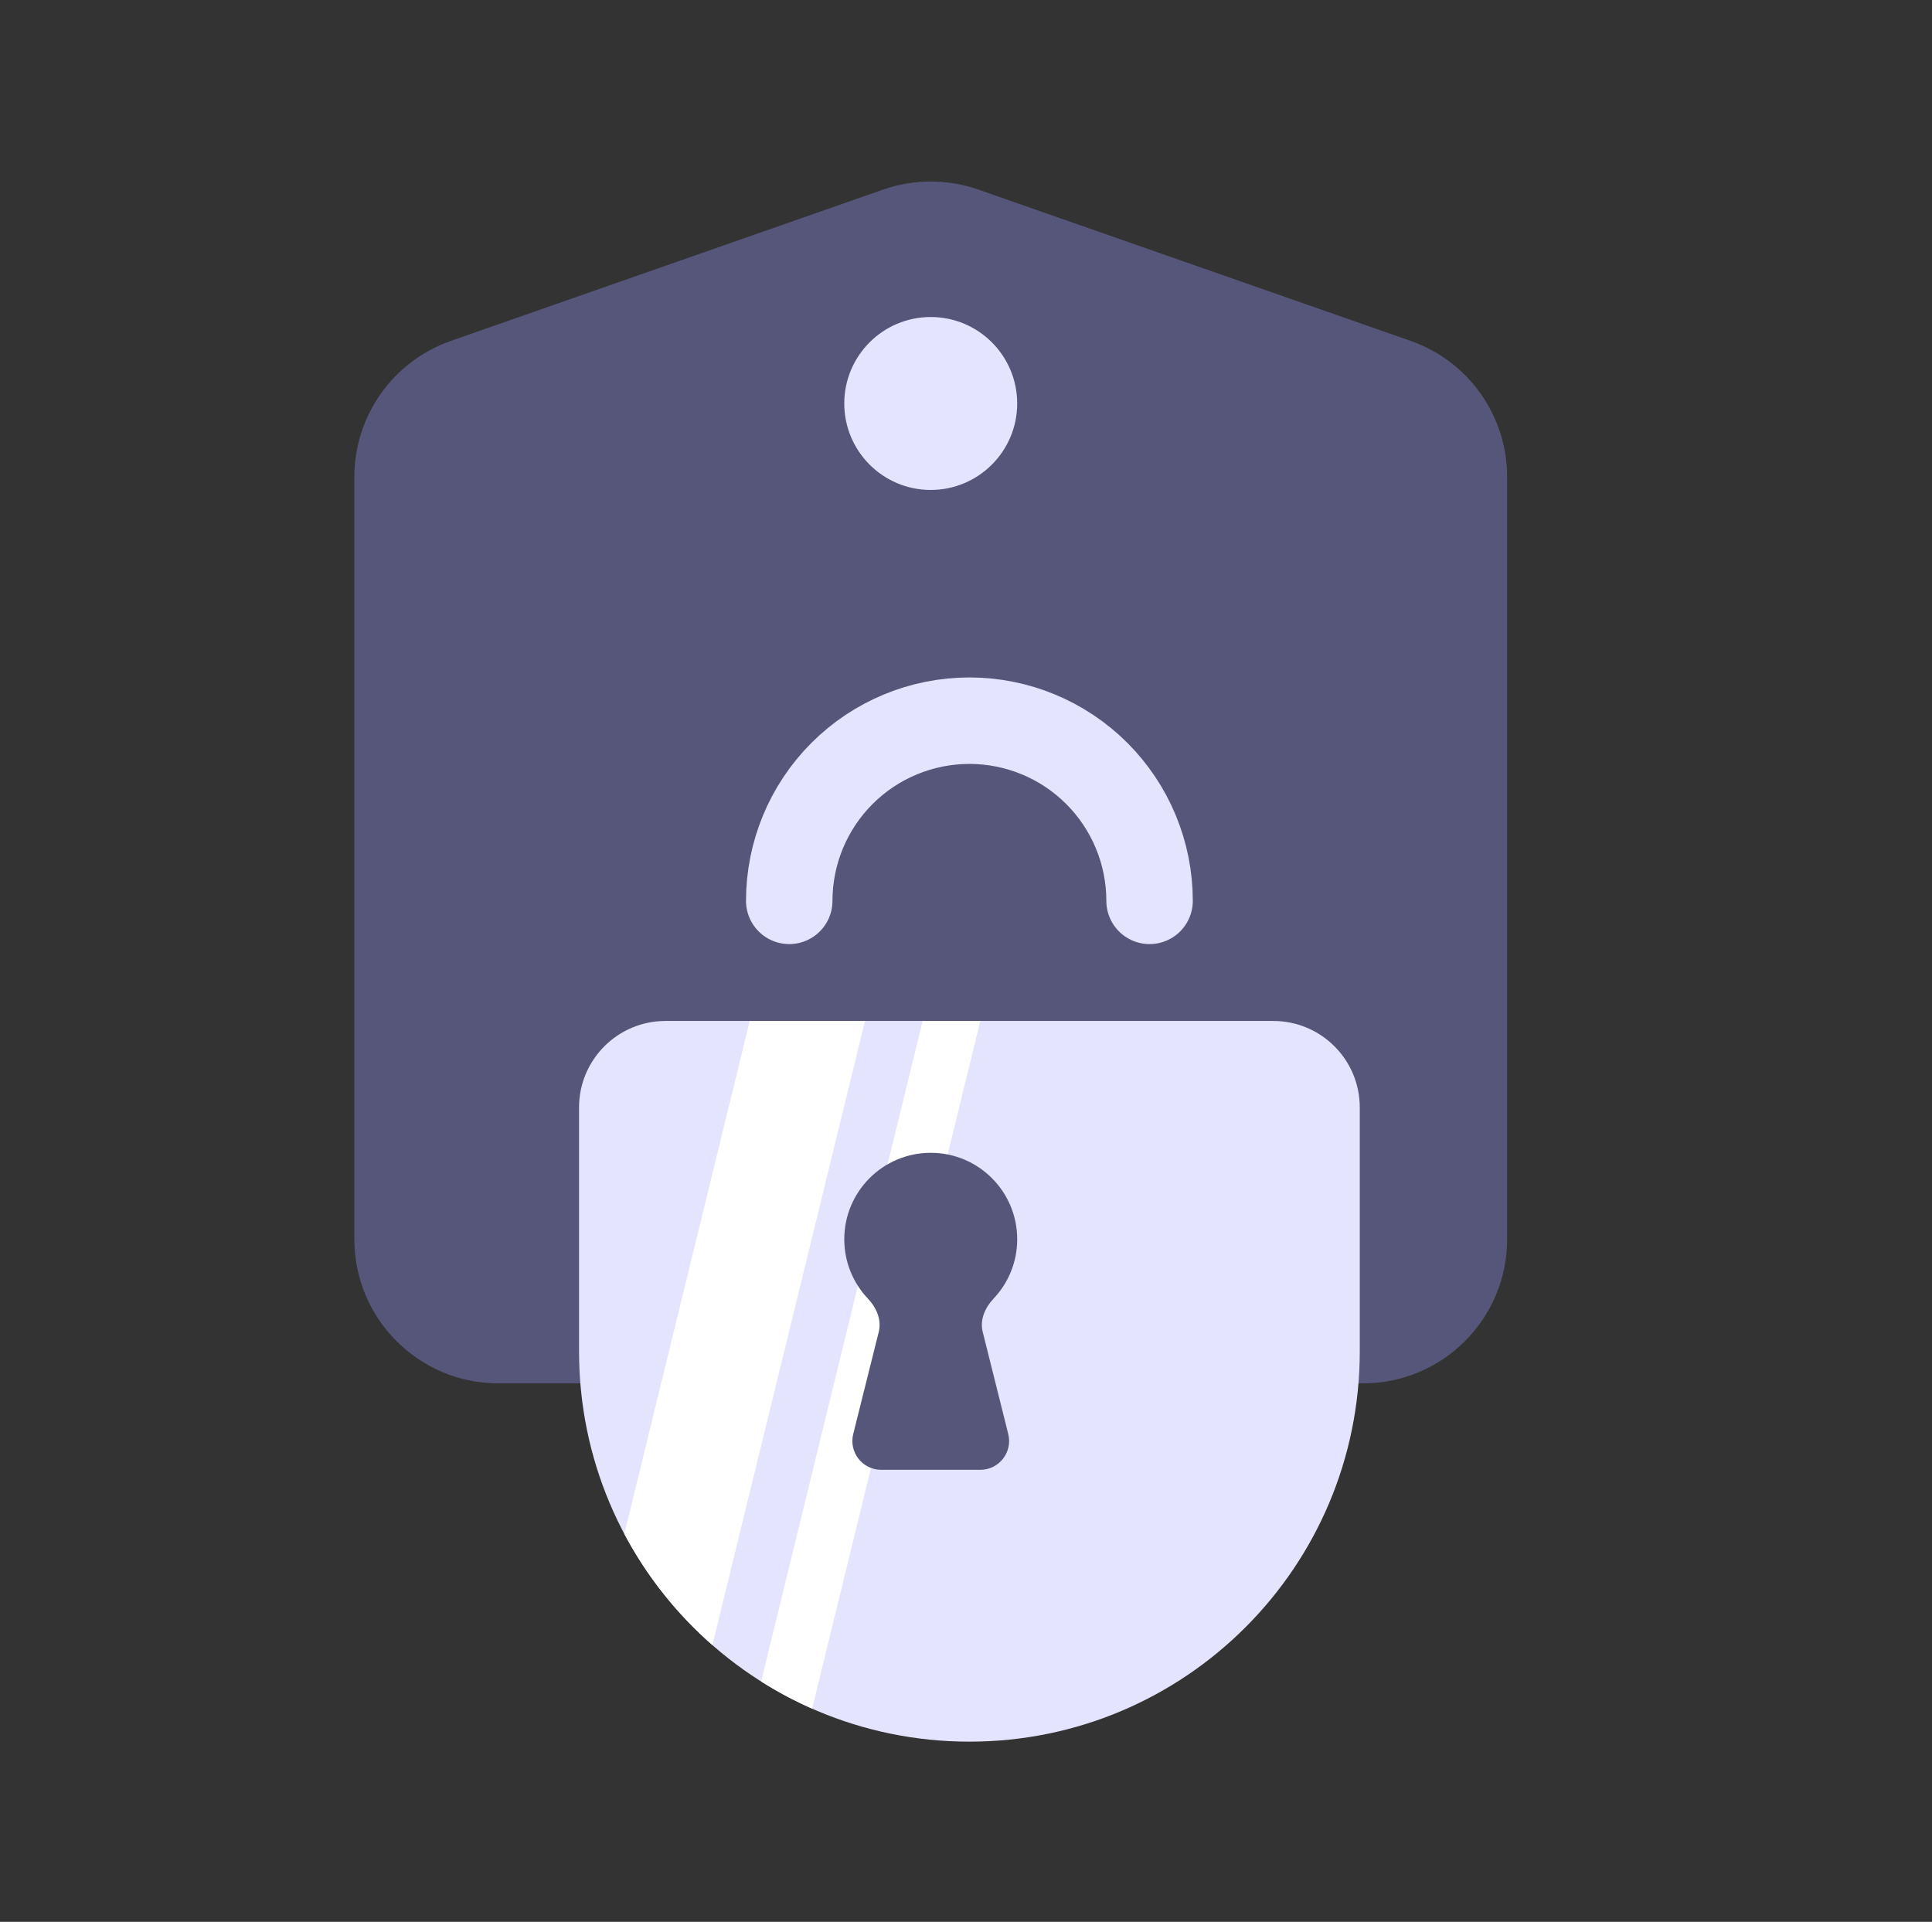
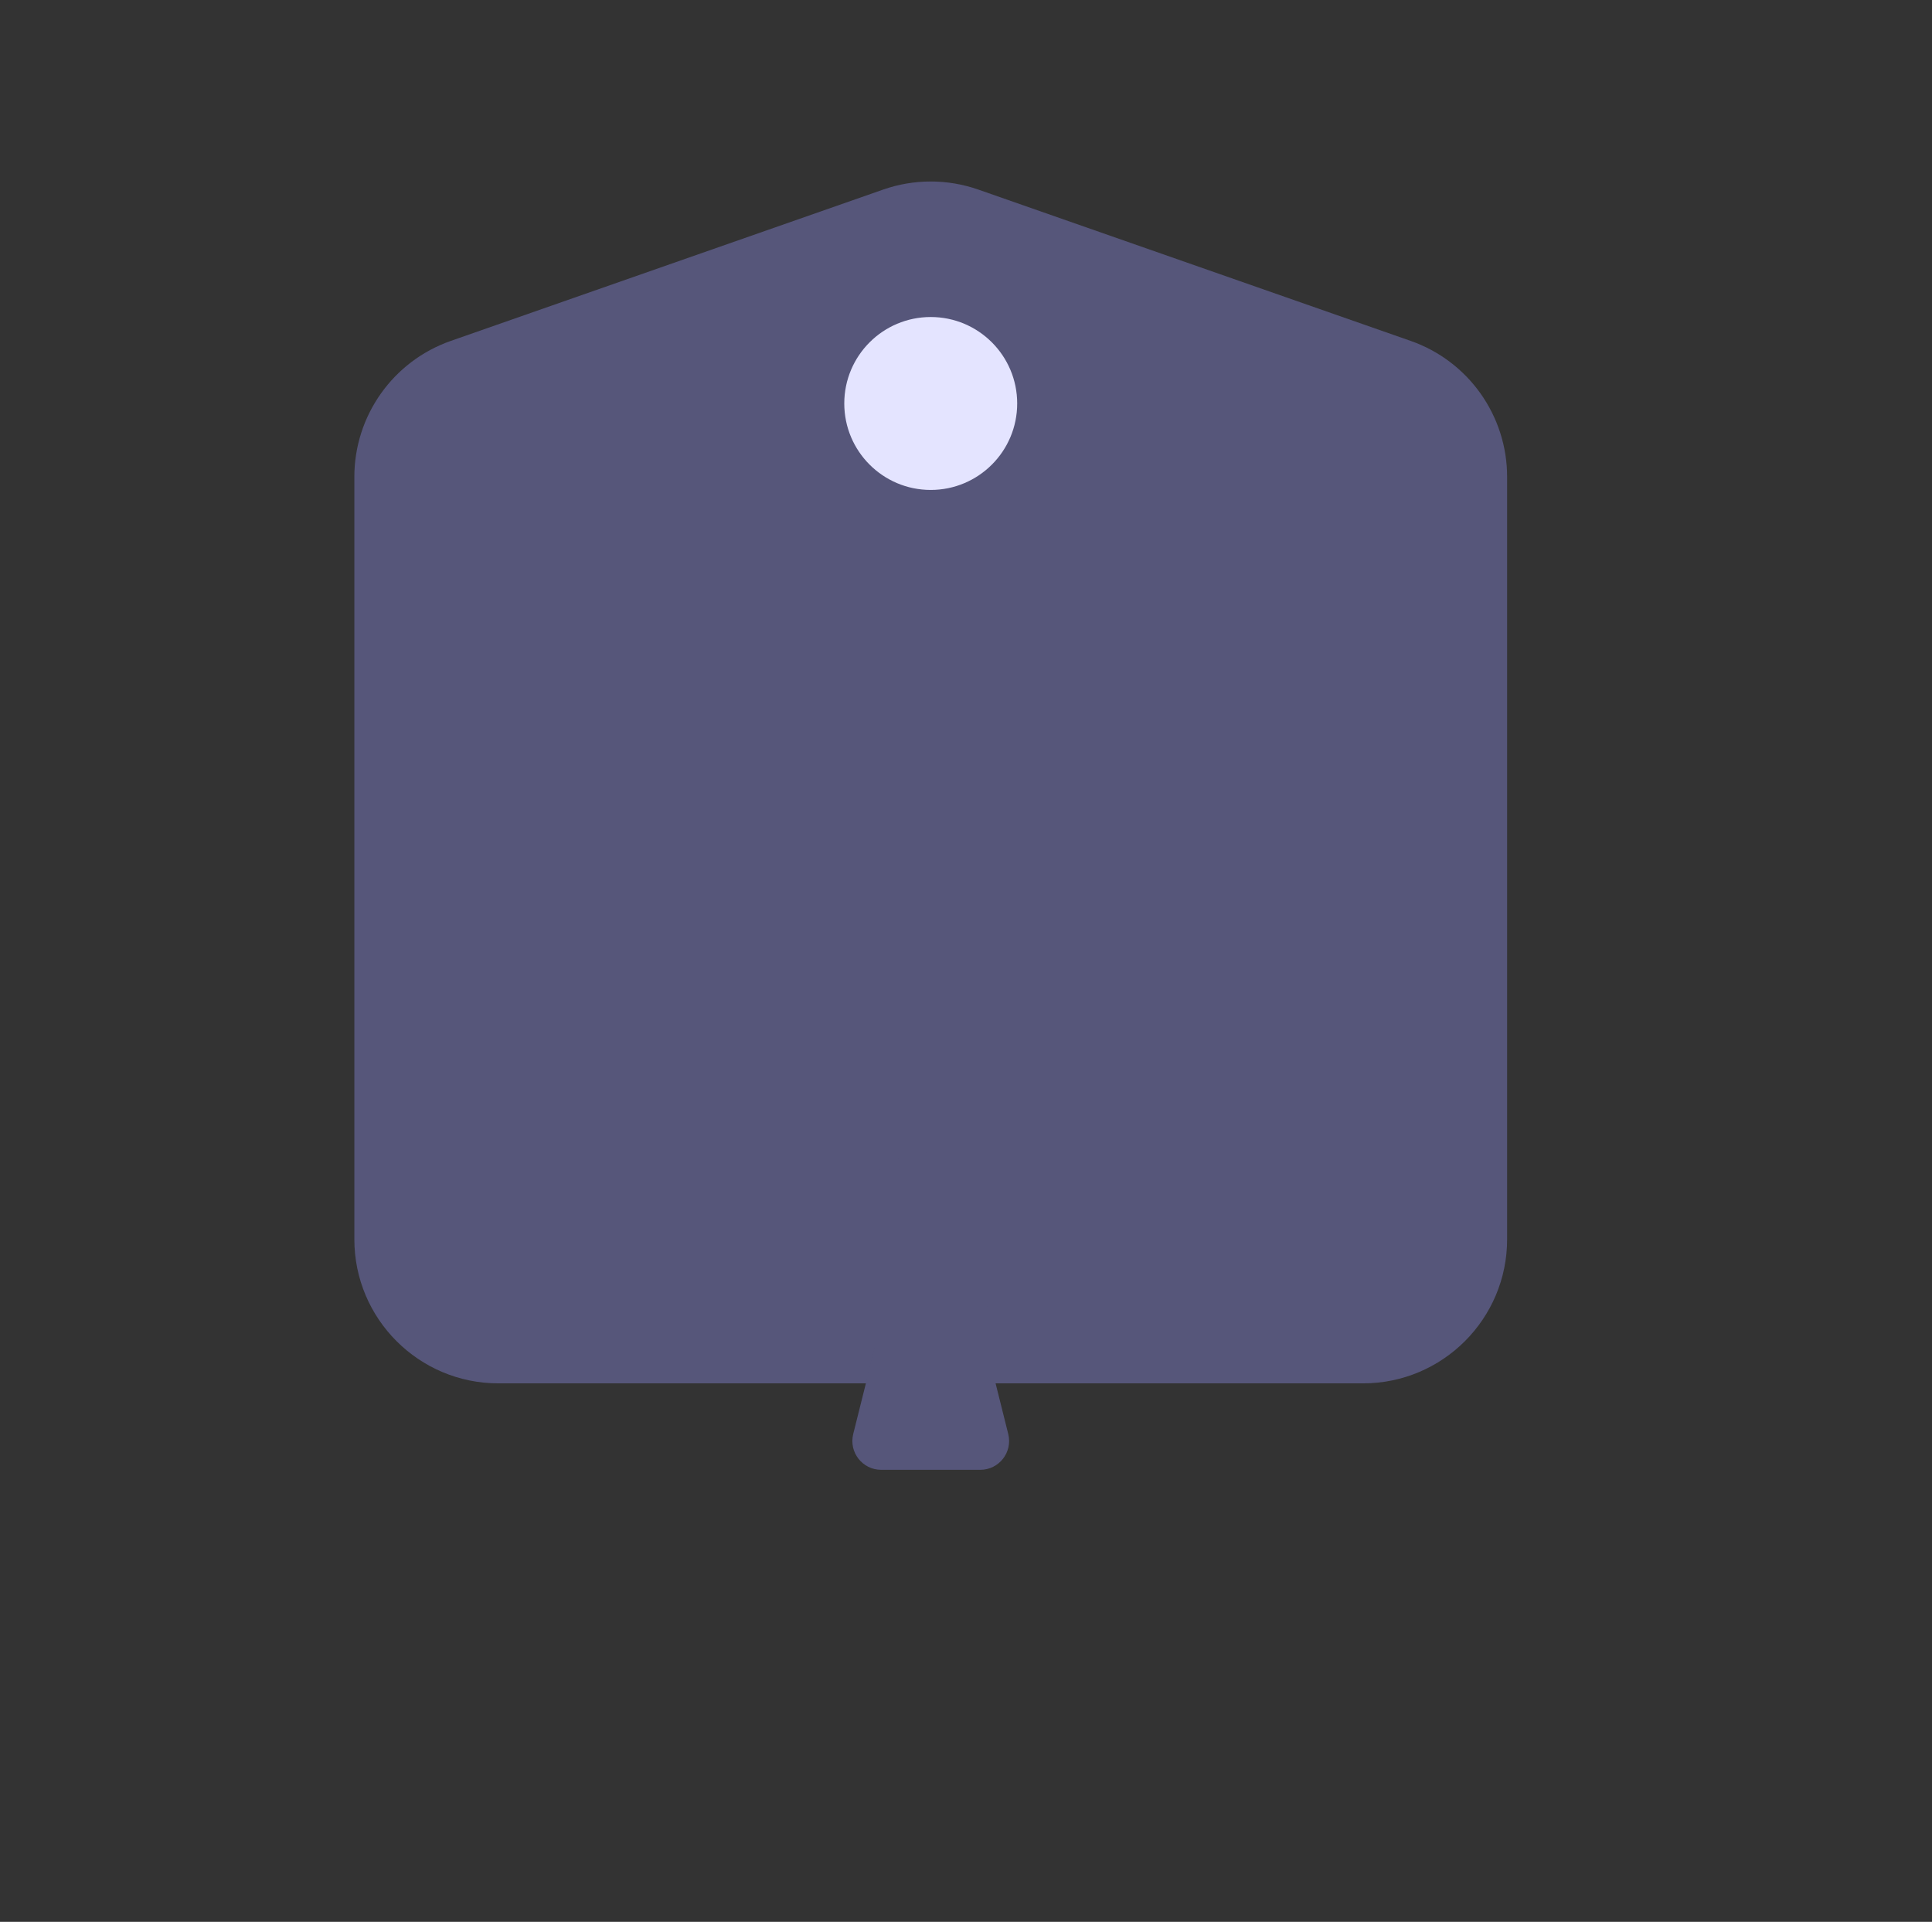
<svg xmlns="http://www.w3.org/2000/svg" width="189" height="188" viewBox="0 0 189 188" fill="none">
  <rect x="0" y="0" width="189" height="188" fill="#333333" stroke="none" />
  <path d="M34.665 46.652C34.665 40.662 38.451 35.326 44.105 33.347L86.394 18.546C89.409 17.491 92.692 17.491 95.707 18.546L137.997 33.347C143.65 35.326 147.436 40.662 147.436 46.652V121.23C147.436 129.015 141.125 135.326 133.34 135.326H48.761C40.976 135.326 34.665 129.015 34.665 121.23V46.652Z" fill="#56567A" />
  <circle cx="91.05" cy="39.47" r="8.458" fill="#E4E4FF" />
-   <path d="M56.646 108.333C56.646 103.662 60.432 99.875 65.104 99.875H124.563C129.234 99.875 133.021 103.662 133.021 108.333V132.188C133.021 153.278 115.924 170.375 94.833 170.375C73.743 170.375 56.646 153.278 56.646 132.188V108.333Z" fill="#E4E4FF" />
-   <path d="M79.448 167.146C77.714 166.381 76.047 165.492 74.459 164.488L90.259 99.875H95.897L79.448 167.146ZM80.817 115.427L69.691 160.928C66.198 157.869 63.269 154.183 61.076 150.047L69.541 115.427L73.344 99.875H84.62L80.817 115.427Z" fill="white" />
-   <path d="M112.458 88.125C112.458 83.451 110.601 78.968 107.296 75.662C103.991 72.357 99.508 70.5 94.833 70.5C90.159 70.5 85.676 72.357 82.371 75.662C79.065 78.968 77.208 83.451 77.208 88.125" stroke="#E4E4FF" stroke-width="8.458" stroke-linecap="round" />
-   <path d="M91.051 112.771C95.722 112.772 99.509 116.558 99.509 121.229C99.509 123.483 98.626 125.529 97.189 127.044C96.36 127.919 95.841 129.114 96.133 130.283L98.633 140.28C99.078 142.059 97.732 143.783 95.898 143.783H86.203C84.369 143.783 83.023 142.06 83.468 140.28L85.967 130.282C86.259 129.114 85.739 127.919 84.911 127.045C83.474 125.529 82.593 123.483 82.593 121.229C82.593 116.558 86.379 112.771 91.051 112.771Z" fill="#56567A" />
+   <path d="M91.051 112.771C95.722 112.772 99.509 116.558 99.509 121.229C99.509 123.483 98.626 125.529 97.189 127.044C96.36 127.919 95.841 129.114 96.133 130.283L98.633 140.28C99.078 142.059 97.732 143.783 95.898 143.783H86.203C84.369 143.783 83.023 142.06 83.468 140.28L85.967 130.282C83.474 125.529 82.593 123.483 82.593 121.229C82.593 116.558 86.379 112.771 91.051 112.771Z" fill="#56567A" />
</svg>